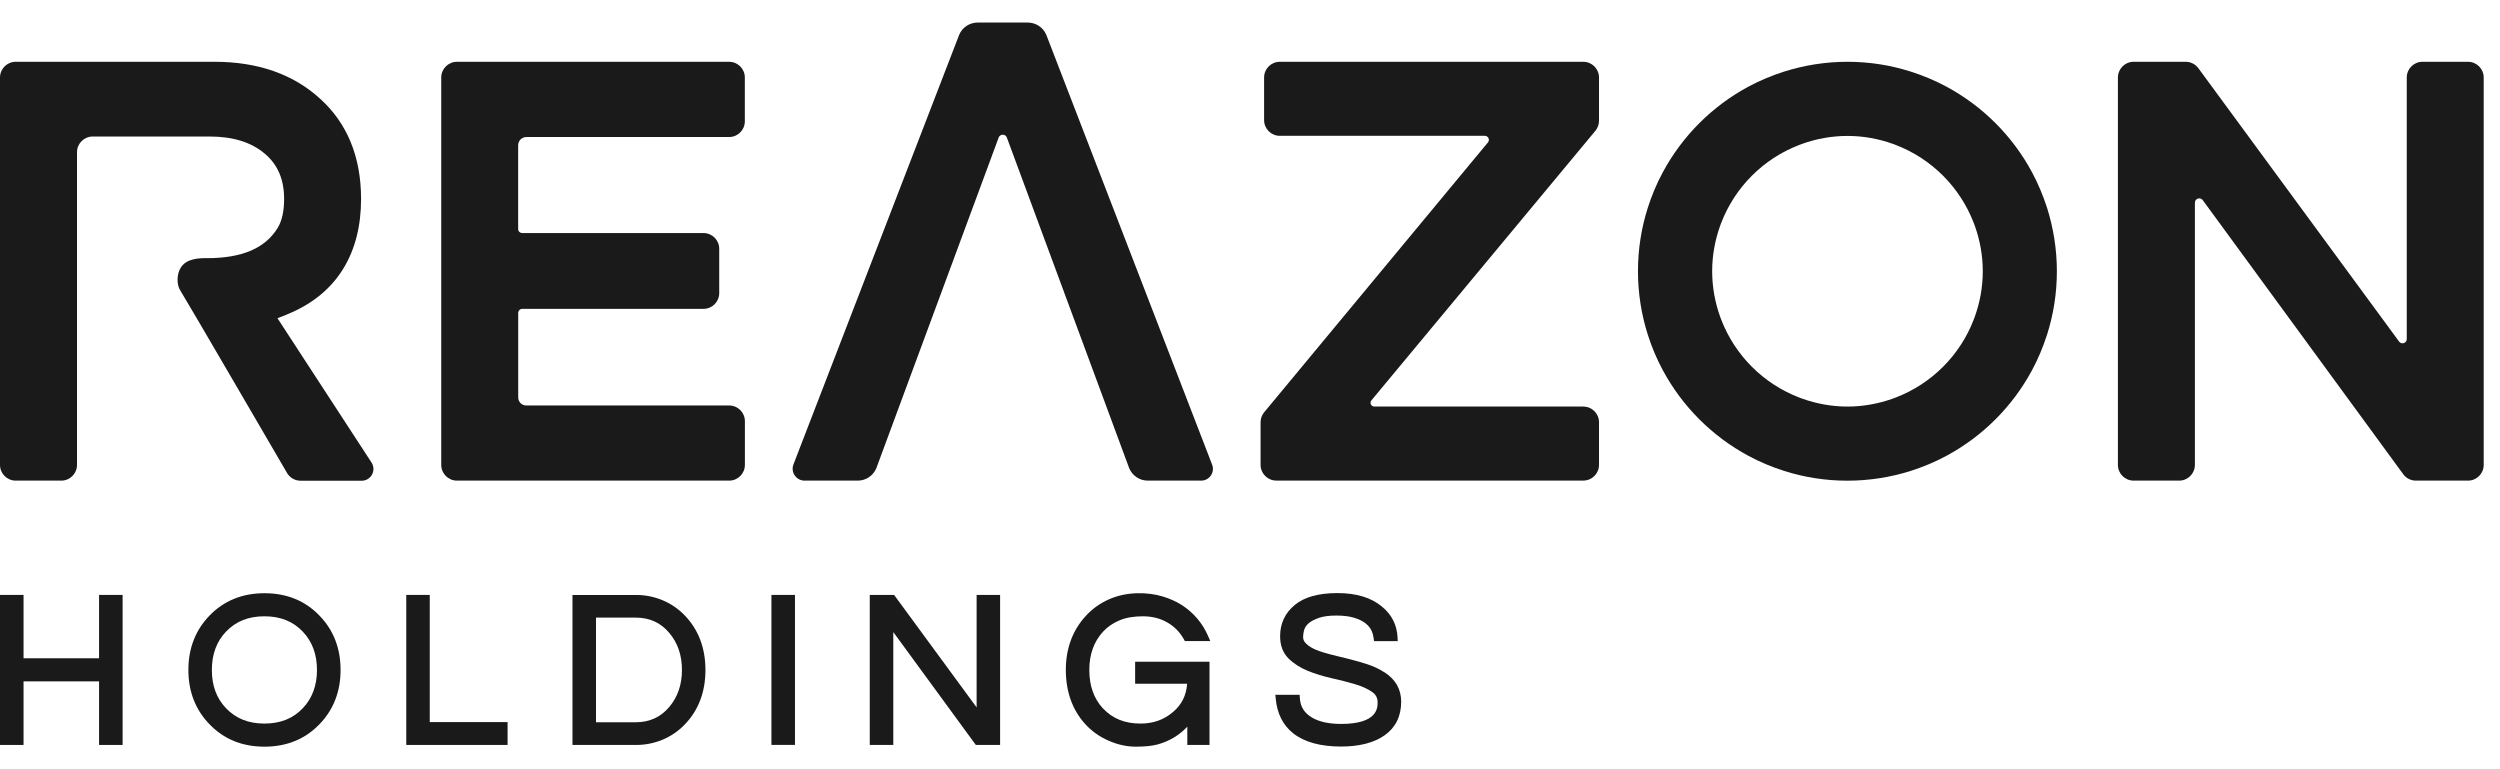
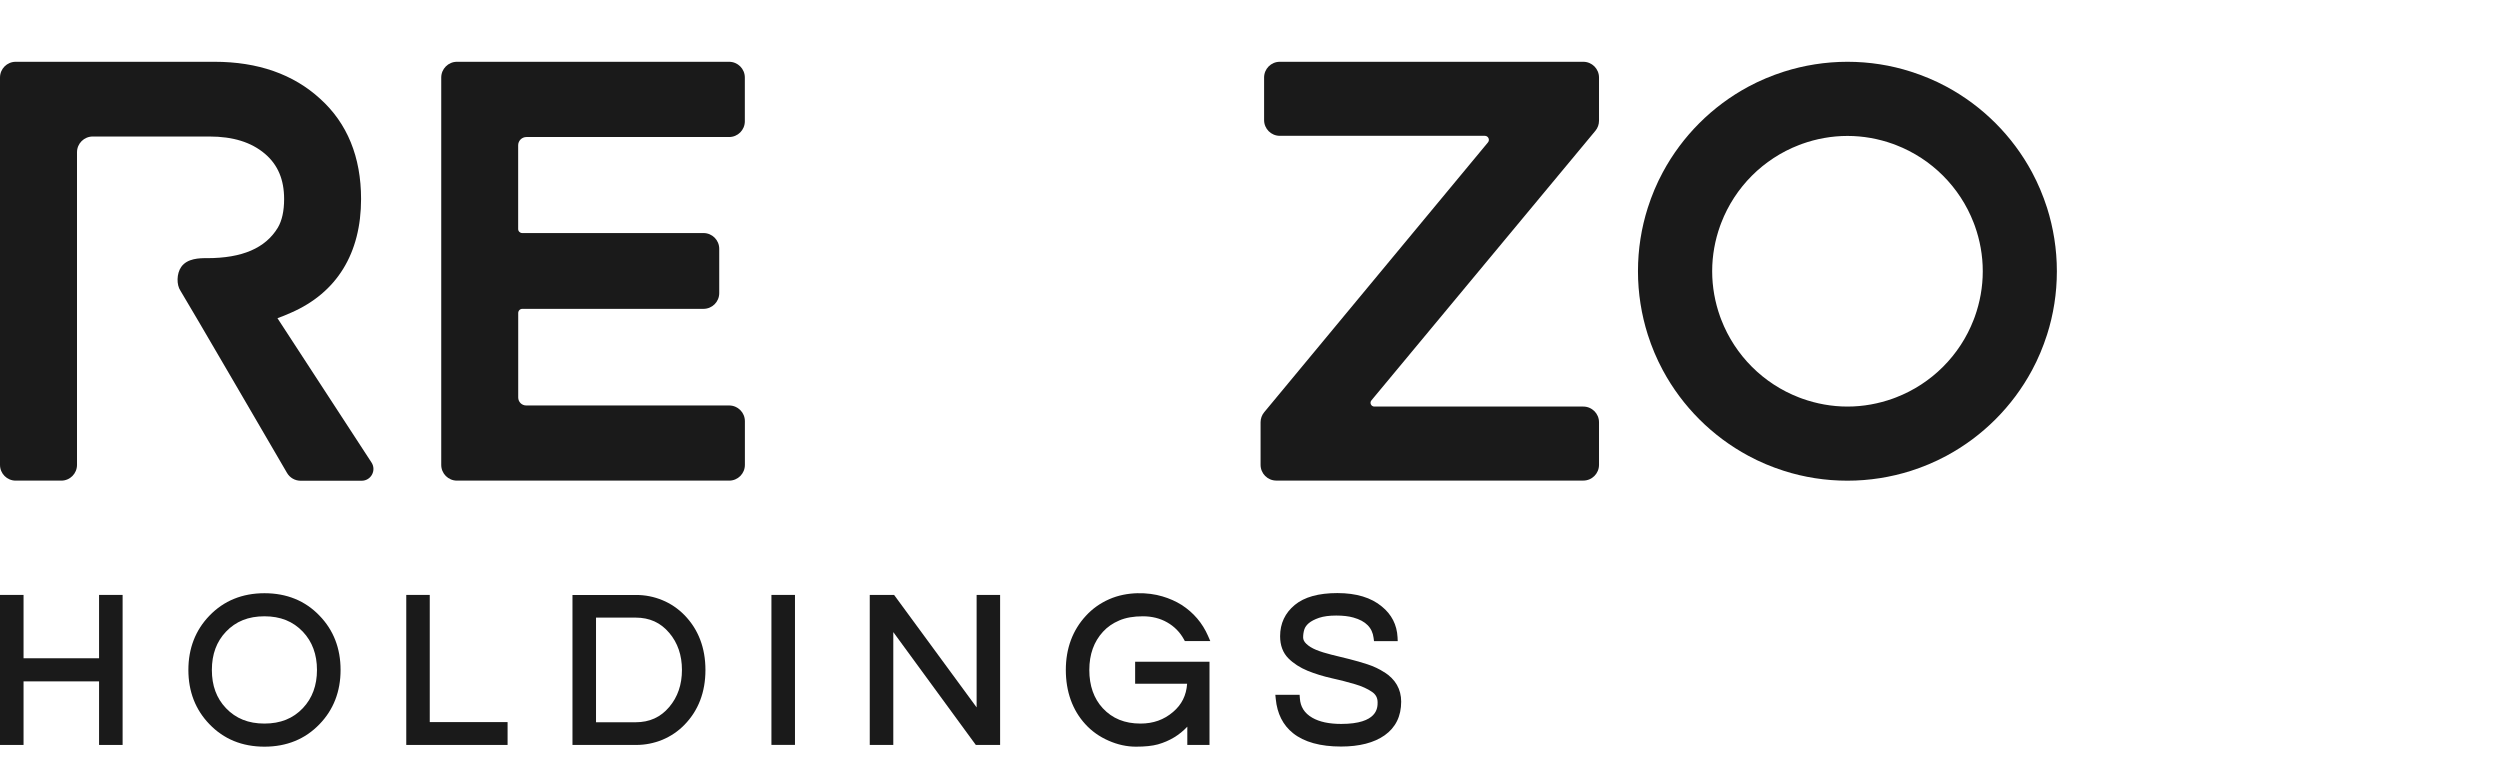
<svg xmlns="http://www.w3.org/2000/svg" width="91" height="28" viewBox="0 0 91 28" fill="none">
  <path d="M26.541 2.249L16.634 2.249C16.317 2.249 16.061 2.506 16.061 2.822V16.922C16.061 17.24 16.319 17.495 16.634 17.495L26.541 17.495C26.859 17.495 27.114 17.238 27.114 16.922V15.332C27.114 15.014 26.857 14.759 26.541 14.759H19.153C18.992 14.759 18.863 14.629 18.863 14.468V11.393C18.863 11.309 18.93 11.242 19.013 11.242H25.607C25.925 11.242 26.18 10.985 26.18 10.67V9.056C26.18 8.738 25.922 8.483 25.607 8.483H19.007C18.928 8.483 18.861 8.418 18.861 8.337V5.289C18.861 5.124 18.994 4.988 19.162 4.988H26.539C26.857 4.988 27.112 4.731 27.112 4.415V2.822C27.112 2.504 26.855 2.249 26.539 2.249H26.541Z" fill="#1A1A1A" />
  <path d="M57.632 2.249L46.585 2.249C46.267 2.249 46.013 2.506 46.013 2.822V4.371C46.013 4.689 46.27 4.944 46.585 4.944L54.048 4.944C54.172 4.944 54.241 5.088 54.161 5.184L46.017 15.005C45.931 15.108 45.885 15.238 45.885 15.371V16.92C45.885 17.238 46.142 17.493 46.458 17.493H57.632C57.949 17.493 58.204 17.236 58.204 16.92V15.371C58.204 15.053 57.947 14.799 57.632 14.799L50.026 14.799C49.909 14.799 49.844 14.663 49.92 14.573L58.073 4.76C58.158 4.657 58.204 4.528 58.204 4.394V2.822C58.204 2.504 57.947 2.249 57.632 2.249Z" fill="#1A1A1A" />
-   <path d="M89.834 2.249H88.178C87.861 2.249 87.606 2.506 87.606 2.822V12.342C87.606 12.491 87.415 12.553 87.328 12.434L80.021 2.483C79.912 2.337 79.741 2.249 79.559 2.249H77.665C77.347 2.249 77.092 2.506 77.092 2.822V16.922C77.092 17.24 77.35 17.495 77.665 17.495H79.321C79.639 17.495 79.894 17.238 79.894 16.922V7.379C79.894 7.227 80.09 7.162 80.18 7.285L87.478 17.261C87.587 17.41 87.758 17.495 87.94 17.495H89.834C90.152 17.495 90.407 17.238 90.407 16.922V2.822C90.407 2.504 90.15 2.249 89.834 2.249Z" fill="#1A1A1A" />
  <path d="M10.099 11.583C10.264 11.523 10.432 11.456 10.599 11.38C12.263 10.653 13.143 9.221 13.143 7.243C13.143 5.715 12.641 4.486 11.653 3.595C10.678 2.701 9.386 2.249 7.808 2.249L0.573 2.249C0.255 2.249 0 2.506 0 2.822L0 16.922C0 17.238 0.255 17.495 0.573 17.495H2.231C2.548 17.495 2.803 17.238 2.803 16.922L2.803 5.542C2.803 5.224 3.061 4.969 3.376 4.969L7.62 4.969C8.483 4.969 9.146 5.176 9.644 5.598C10.114 5.997 10.342 6.537 10.342 7.245C10.342 7.682 10.264 8.034 10.112 8.289C9.66 9.033 8.818 9.397 7.534 9.397C7.265 9.394 6.817 9.403 6.598 9.714C6.424 9.959 6.424 10.369 6.566 10.578C6.69 10.762 10.448 17.215 10.448 17.215C10.551 17.391 10.739 17.499 10.944 17.499H13.164C13.505 17.499 13.708 17.123 13.524 16.837L10.101 11.585L10.099 11.583Z" fill="#1A1A1A" />
-   <path d="M38.085 1.267C37.97 0.997 37.705 0.821 37.412 0.821L35.587 0.821C35.292 0.821 35.027 0.997 34.914 1.267L28.887 16.891C28.766 17.177 28.975 17.495 29.286 17.495H31.222C31.517 17.495 31.782 17.318 31.897 17.046L36.354 5C36.409 4.871 36.593 4.871 36.647 5L41.104 17.046C41.219 17.318 41.484 17.495 41.779 17.495H43.721C44.029 17.495 44.236 17.182 44.116 16.899L38.085 1.267Z" fill="#1A1A1A" />
  <path d="M3.606 23.961H0.857L0.857 21.655H0L0 27.116H0.857L0.857 24.802H3.606L3.606 27.116H4.463V21.655H3.606V23.961Z" fill="#1A1A1A" />
  <path d="M9.627 21.593C8.818 21.593 8.145 21.869 7.624 22.41C7.116 22.935 6.857 23.6 6.857 24.386C6.857 25.172 7.114 25.834 7.624 26.361C8.145 26.905 8.818 27.179 9.627 27.179C10.436 27.179 11.109 26.903 11.63 26.361C12.138 25.837 12.397 25.172 12.397 24.386C12.397 23.6 12.14 22.935 11.63 22.41C11.109 21.866 10.436 21.593 9.627 21.593ZM11.025 25.776C10.668 26.154 10.208 26.338 9.625 26.338C9.042 26.338 8.584 26.154 8.224 25.776C7.879 25.412 7.712 24.956 7.712 24.386C7.712 23.815 7.883 23.355 8.224 22.995C8.582 22.617 9.042 22.433 9.625 22.433C10.208 22.433 10.666 22.617 11.025 22.995C11.366 23.355 11.538 23.823 11.538 24.386C11.538 24.948 11.366 25.416 11.025 25.776Z" fill="#1A1A1A" />
  <path d="M15.643 21.655H14.788V27.116H18.476V26.284H15.643V21.655Z" fill="#1A1A1A" />
  <path d="M24.106 21.844C23.805 21.72 23.487 21.657 23.161 21.657L20.838 21.657L20.838 27.116L23.161 27.116C23.485 27.116 23.803 27.053 24.106 26.93C24.409 26.804 24.681 26.622 24.911 26.386C25.421 25.866 25.678 25.193 25.678 24.388C25.678 23.583 25.421 22.908 24.911 22.387C24.679 22.151 24.407 21.967 24.106 21.844ZM24.361 25.734C24.045 26.108 23.644 26.29 23.138 26.29L21.695 26.29L21.695 22.481L23.138 22.481C23.644 22.481 24.045 22.663 24.361 23.037C24.668 23.397 24.823 23.851 24.823 24.386C24.823 24.921 24.668 25.372 24.361 25.734Z" fill="#1A1A1A" />
  <path d="M28.937 21.655H28.08L28.08 27.114H28.937L28.937 21.655Z" fill="#1A1A1A" />
  <path d="M35.549 25.749L32.545 21.655H31.659L31.659 27.116H32.516V23.008L35.52 27.116H36.404V21.655H35.549V25.749Z" fill="#1A1A1A" />
  <path d="M40.742 22.584C40.976 22.483 41.265 22.433 41.599 22.433C41.934 22.433 42.229 22.508 42.486 22.655C42.743 22.801 42.946 23.006 43.09 23.265L43.128 23.334H44.054L43.972 23.146C43.769 22.68 43.445 22.299 43.011 22.019C42.801 21.887 42.565 21.783 42.31 21.708C41.794 21.553 41.029 21.522 40.374 21.812C40.046 21.956 39.762 22.159 39.53 22.412C39.043 22.937 38.796 23.602 38.796 24.386C38.796 25.17 39.034 25.845 39.505 26.359C39.735 26.612 40.019 26.815 40.349 26.959C40.678 27.105 41.014 27.179 41.349 27.179C41.683 27.179 41.944 27.151 42.149 27.095C42.574 26.974 42.931 26.758 43.218 26.451V27.116H44.026V24.087H41.319V24.889H43.211C43.182 25.312 43.015 25.648 42.699 25.916C42.367 26.2 41.978 26.338 41.516 26.338C40.939 26.338 40.489 26.154 40.14 25.778C39.814 25.425 39.651 24.956 39.651 24.388C39.651 23.819 39.818 23.355 40.149 22.995C40.307 22.822 40.506 22.684 40.738 22.586L40.742 22.584Z" fill="#1A1A1A" />
  <path d="M50.386 24.469C50.21 24.354 50.005 24.256 49.782 24.183C49.564 24.112 49.341 24.047 49.117 23.991L48.463 23.83C48.256 23.779 48.07 23.721 47.909 23.656C47.758 23.593 47.637 23.52 47.547 23.432C47.472 23.359 47.434 23.284 47.434 23.202C47.434 23.1 47.449 23.002 47.478 22.91C47.505 22.828 47.557 22.755 47.639 22.684C47.725 22.611 47.85 22.546 48.013 22.489C48.18 22.433 48.389 22.406 48.638 22.406C48.887 22.406 49.098 22.431 49.265 22.479C49.715 22.605 49.953 22.849 49.999 23.221L50.014 23.338H50.877L50.871 23.198C50.848 22.742 50.654 22.364 50.298 22.076C49.913 21.754 49.37 21.588 48.682 21.588C47.994 21.588 47.478 21.733 47.131 22.019C46.776 22.312 46.596 22.694 46.596 23.159C46.596 23.491 46.698 23.763 46.897 23.963C47.083 24.149 47.321 24.302 47.599 24.417C47.869 24.526 48.164 24.618 48.475 24.687C48.772 24.754 49.058 24.825 49.32 24.904C49.569 24.977 49.778 25.071 49.941 25.184C50.081 25.28 50.145 25.402 50.145 25.567C50.145 25.761 50.145 26.351 48.82 26.351C48.381 26.351 48.026 26.276 47.766 26.125C47.482 25.96 47.334 25.728 47.315 25.416L47.306 25.291H46.422L46.437 25.437C46.487 25.974 46.7 26.397 47.068 26.689C47.472 27.011 48.059 27.174 48.814 27.174C49.483 27.174 50.016 27.036 50.401 26.765C50.8 26.482 51.003 26.071 51.003 25.542C51.003 25.086 50.794 24.724 50.386 24.465V24.469Z" fill="#1A1A1A" />
  <path d="M74.513 7.565C74.368 7.114 74.186 6.681 73.965 6.269C73.256 4.95 72.169 3.863 70.85 3.154C70.44 2.933 70.005 2.751 69.554 2.607C68.826 2.374 68.051 2.249 67.246 2.249C66.441 2.249 65.665 2.377 64.938 2.607C64.487 2.751 64.054 2.933 63.642 3.154C62.323 3.863 61.236 4.95 60.527 6.269C60.305 6.679 60.123 7.114 59.979 7.565C59.747 8.293 59.622 9.068 59.622 9.873C59.622 10.678 59.749 11.454 59.979 12.181C60.123 12.633 60.305 13.065 60.527 13.477C61.236 14.796 62.323 15.883 63.642 16.592C64.052 16.814 64.487 16.996 64.938 17.14C65.665 17.372 66.441 17.497 67.246 17.497C68.051 17.497 68.826 17.37 69.554 17.14C69.548 17.14 69.539 17.136 69.533 17.134C69.539 17.134 69.548 17.138 69.554 17.14C70.005 16.996 70.438 16.814 70.85 16.592C72.169 15.883 73.256 14.796 73.965 13.477C74.186 13.068 74.368 12.633 74.513 12.181C74.506 12.154 74.5 12.129 74.492 12.102C74.498 12.127 74.506 12.154 74.513 12.181C74.745 11.454 74.87 10.678 74.87 9.873C74.87 9.068 74.743 8.293 74.513 7.565ZM68.897 14.51C68.381 14.694 67.827 14.799 67.248 14.799C66.669 14.799 66.115 14.694 65.599 14.51C65.559 14.495 65.519 14.483 65.482 14.466C64.185 13.966 63.155 12.936 62.655 11.64C62.641 11.6 62.626 11.562 62.611 11.523C62.427 11.006 62.323 10.452 62.323 9.873C62.323 9.294 62.427 8.74 62.611 8.224C62.626 8.184 62.638 8.144 62.655 8.107C63.155 6.811 64.185 5.78 65.482 5.28C65.521 5.266 65.559 5.251 65.599 5.236C66.115 5.052 66.669 4.948 67.248 4.948C67.827 4.948 68.381 5.052 68.897 5.236C68.937 5.251 68.977 5.264 69.014 5.28C70.311 5.78 71.341 6.811 71.841 8.107C71.856 8.146 71.87 8.186 71.885 8.224C72.069 8.74 72.173 9.294 72.173 9.873C72.173 10.452 72.069 11.006 71.885 11.523C71.87 11.562 71.858 11.602 71.841 11.64C71.341 12.936 70.311 13.966 69.014 14.466C68.975 14.481 68.937 14.495 68.897 14.51Z" fill="#1A1A1A" />
</svg>